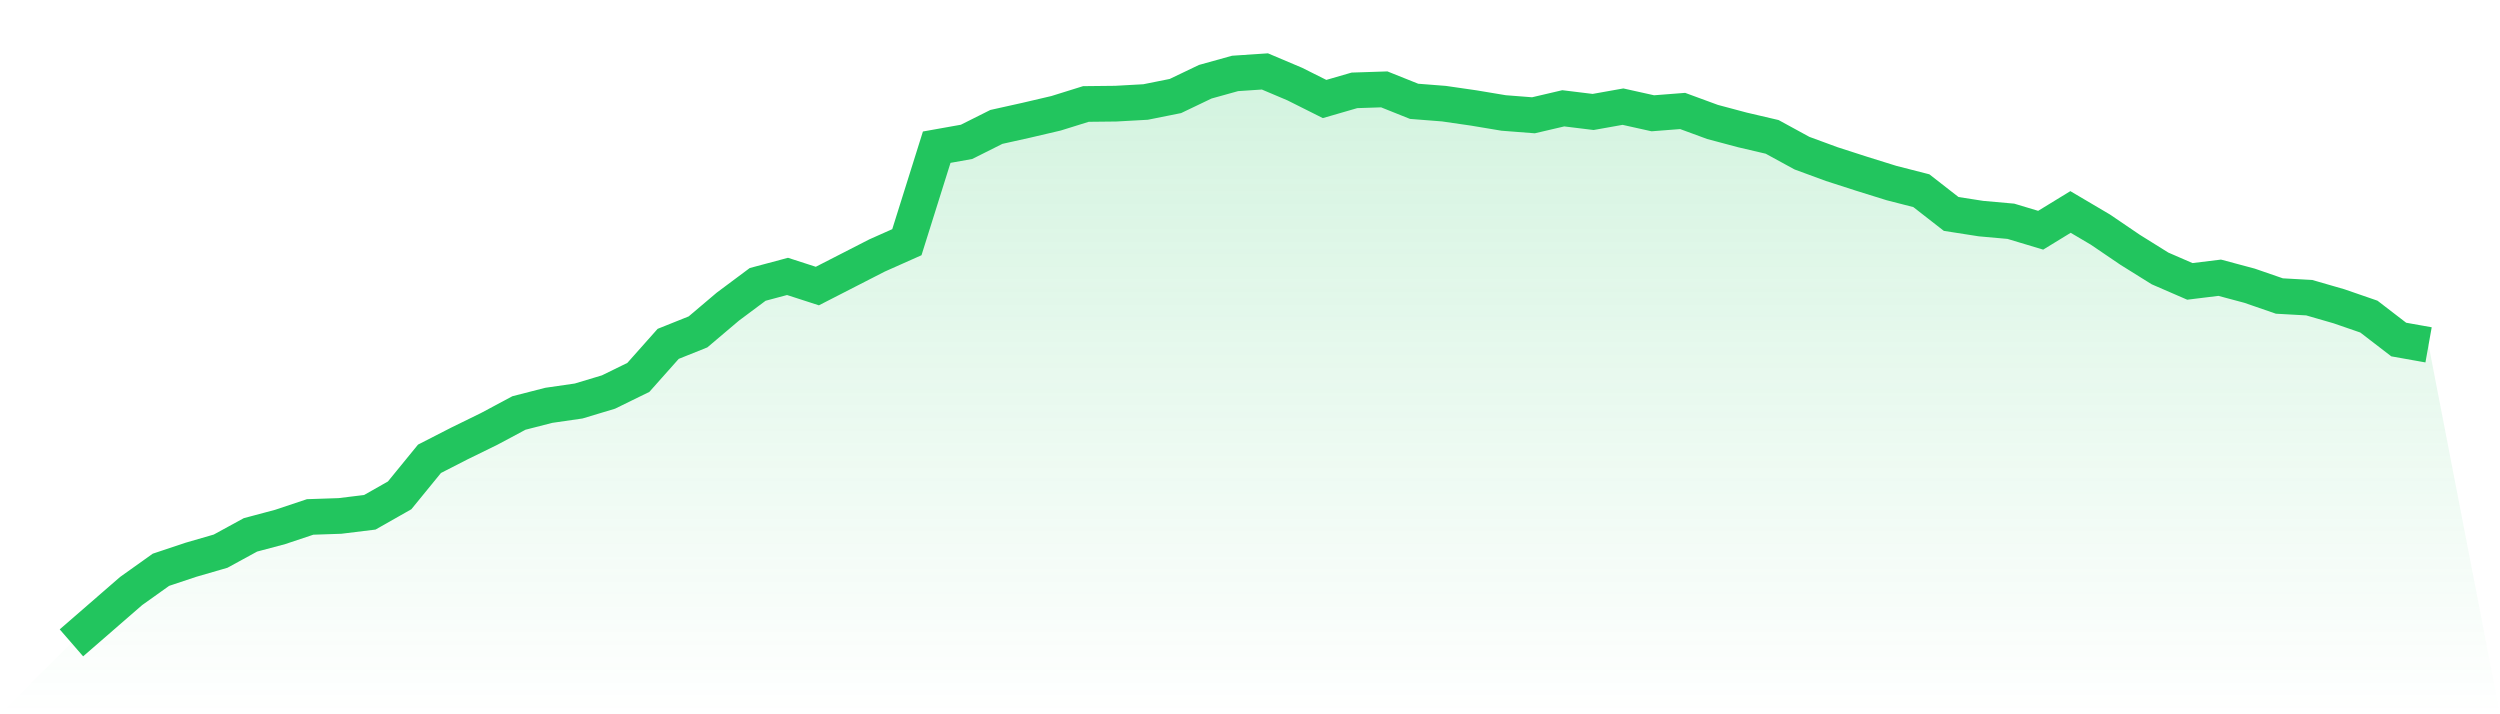
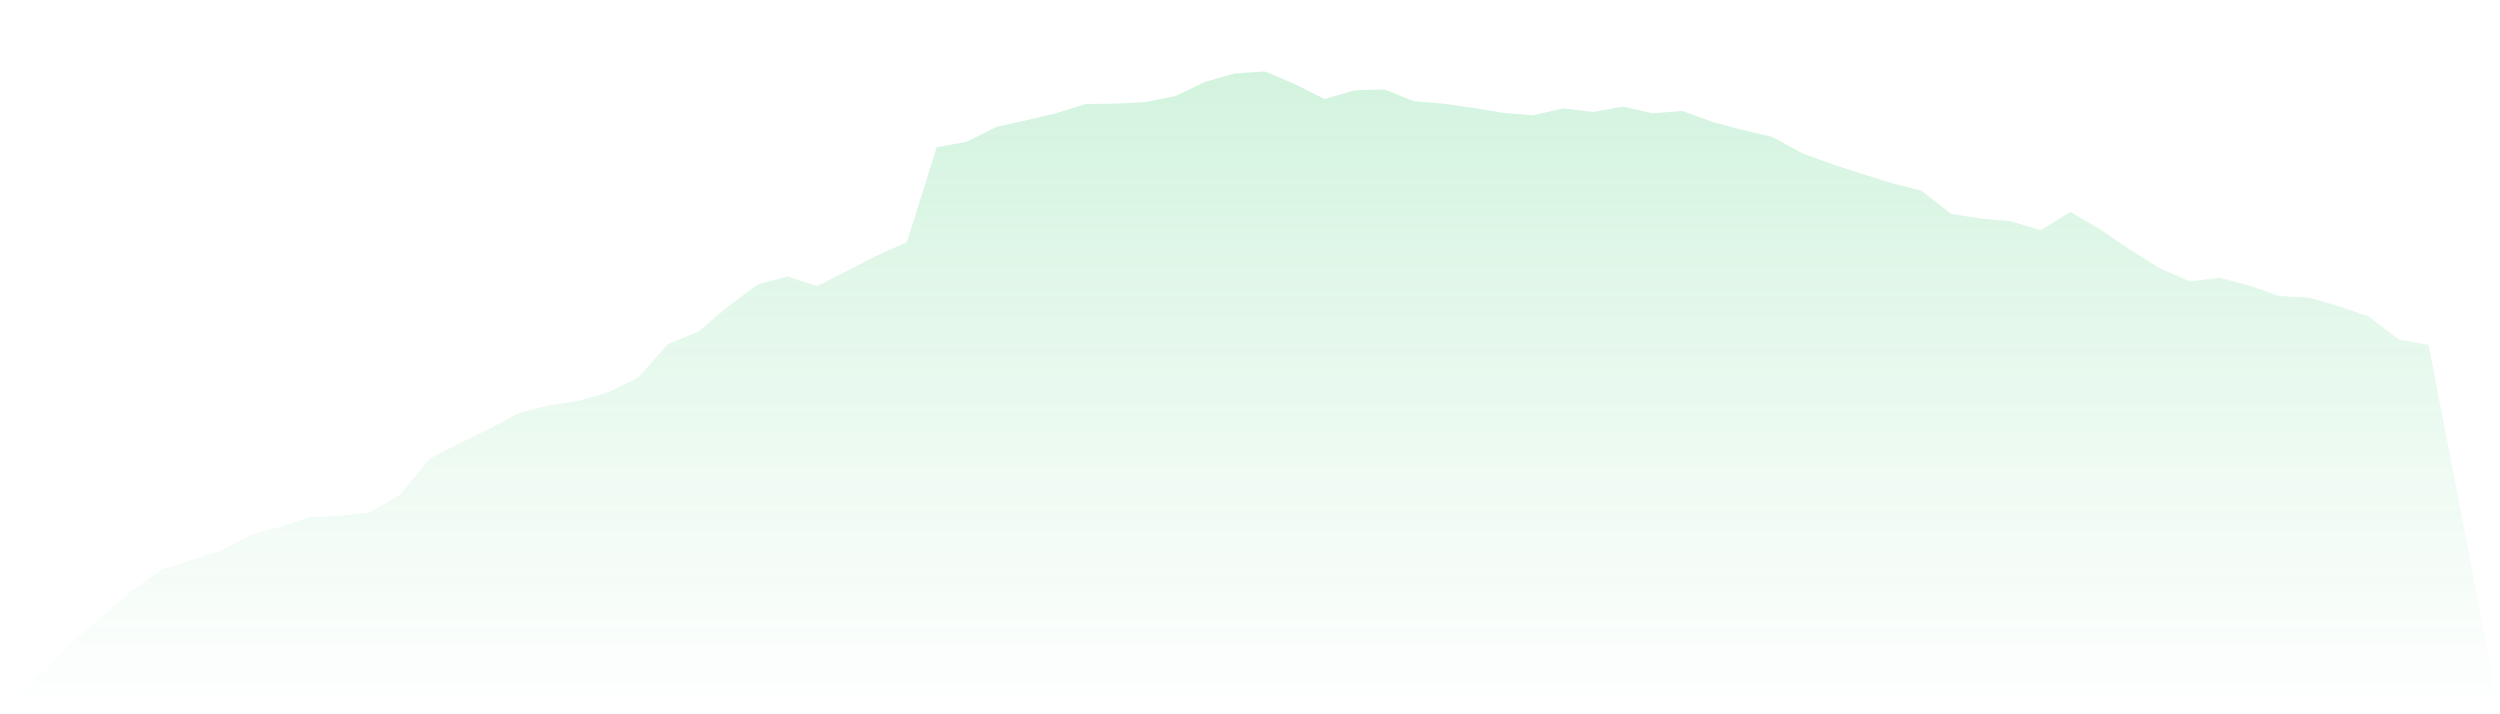
<svg xmlns="http://www.w3.org/2000/svg" viewBox="0 0 140 40">
  <defs>
    <linearGradient id="gradient" x1="0" x2="0" y1="0" y2="1">
      <stop offset="0%" stop-color="#22c55e" stop-opacity="0.2" />
      <stop offset="100%" stop-color="#22c55e" stop-opacity="0" />
    </linearGradient>
  </defs>
  <path d="M4,36 L4,36 L5.671,34.549 L7.342,33.098 L9.013,31.907 L10.684,31.349 L12.354,30.865 L14.025,29.953 L15.696,29.507 L17.367,28.949 L19.038,28.893 L20.709,28.688 L22.38,27.74 L24.051,25.693 L25.722,24.837 L27.392,24.019 L29.063,23.126 L30.734,22.698 L32.405,22.456 L34.076,21.953 L35.747,21.135 L37.418,19.256 L39.089,18.586 L40.759,17.172 L42.43,15.926 L44.101,15.479 L45.772,16.019 L47.443,15.163 L49.114,14.307 L50.785,13.563 L52.456,8.242 L54.127,7.944 L55.797,7.107 L57.468,6.735 L59.139,6.344 L60.81,5.823 L62.481,5.805 L64.152,5.712 L65.823,5.377 L67.494,4.577 L69.165,4.112 L70.835,4 L72.506,4.707 L74.177,5.544 L75.848,5.06 L77.519,5.005 L79.19,5.674 L80.861,5.805 L82.532,6.047 L84.203,6.326 L85.873,6.456 L87.544,6.065 L89.215,6.27 L90.886,5.972 L92.557,6.344 L94.228,6.214 L95.899,6.828 L97.57,7.274 L99.24,7.665 L100.911,8.577 L102.582,9.191 L104.253,9.73 L105.924,10.251 L107.595,10.679 L109.266,11.981 L110.937,12.242 L112.608,12.391 L114.278,12.893 L115.949,11.87 L117.62,12.856 L119.291,13.991 L120.962,15.033 L122.633,15.758 L124.304,15.553 L125.975,16 L127.646,16.577 L129.316,16.67 L130.987,17.153 L132.658,17.73 L134.329,19.014 L136,19.312 L140,40 L0,40 z" fill="url(#gradient)" />
-   <path d="M4,36 L4,36 L5.671,34.549 L7.342,33.098 L9.013,31.907 L10.684,31.349 L12.354,30.865 L14.025,29.953 L15.696,29.507 L17.367,28.949 L19.038,28.893 L20.709,28.688 L22.38,27.74 L24.051,25.693 L25.722,24.837 L27.392,24.019 L29.063,23.126 L30.734,22.698 L32.405,22.456 L34.076,21.953 L35.747,21.135 L37.418,19.256 L39.089,18.586 L40.759,17.172 L42.43,15.926 L44.101,15.479 L45.772,16.019 L47.443,15.163 L49.114,14.307 L50.785,13.563 L52.456,8.242 L54.127,7.944 L55.797,7.107 L57.468,6.735 L59.139,6.344 L60.81,5.823 L62.481,5.805 L64.152,5.712 L65.823,5.377 L67.494,4.577 L69.165,4.112 L70.835,4 L72.506,4.707 L74.177,5.544 L75.848,5.06 L77.519,5.005 L79.19,5.674 L80.861,5.805 L82.532,6.047 L84.203,6.326 L85.873,6.456 L87.544,6.065 L89.215,6.27 L90.886,5.972 L92.557,6.344 L94.228,6.214 L95.899,6.828 L97.57,7.274 L99.24,7.665 L100.911,8.577 L102.582,9.191 L104.253,9.73 L105.924,10.251 L107.595,10.679 L109.266,11.981 L110.937,12.242 L112.608,12.391 L114.278,12.893 L115.949,11.87 L117.62,12.856 L119.291,13.991 L120.962,15.033 L122.633,15.758 L124.304,15.553 L125.975,16 L127.646,16.577 L129.316,16.67 L130.987,17.153 L132.658,17.73 L134.329,19.014 L136,19.312" fill="none" stroke="#22c55e" stroke-width="2" />
</svg>